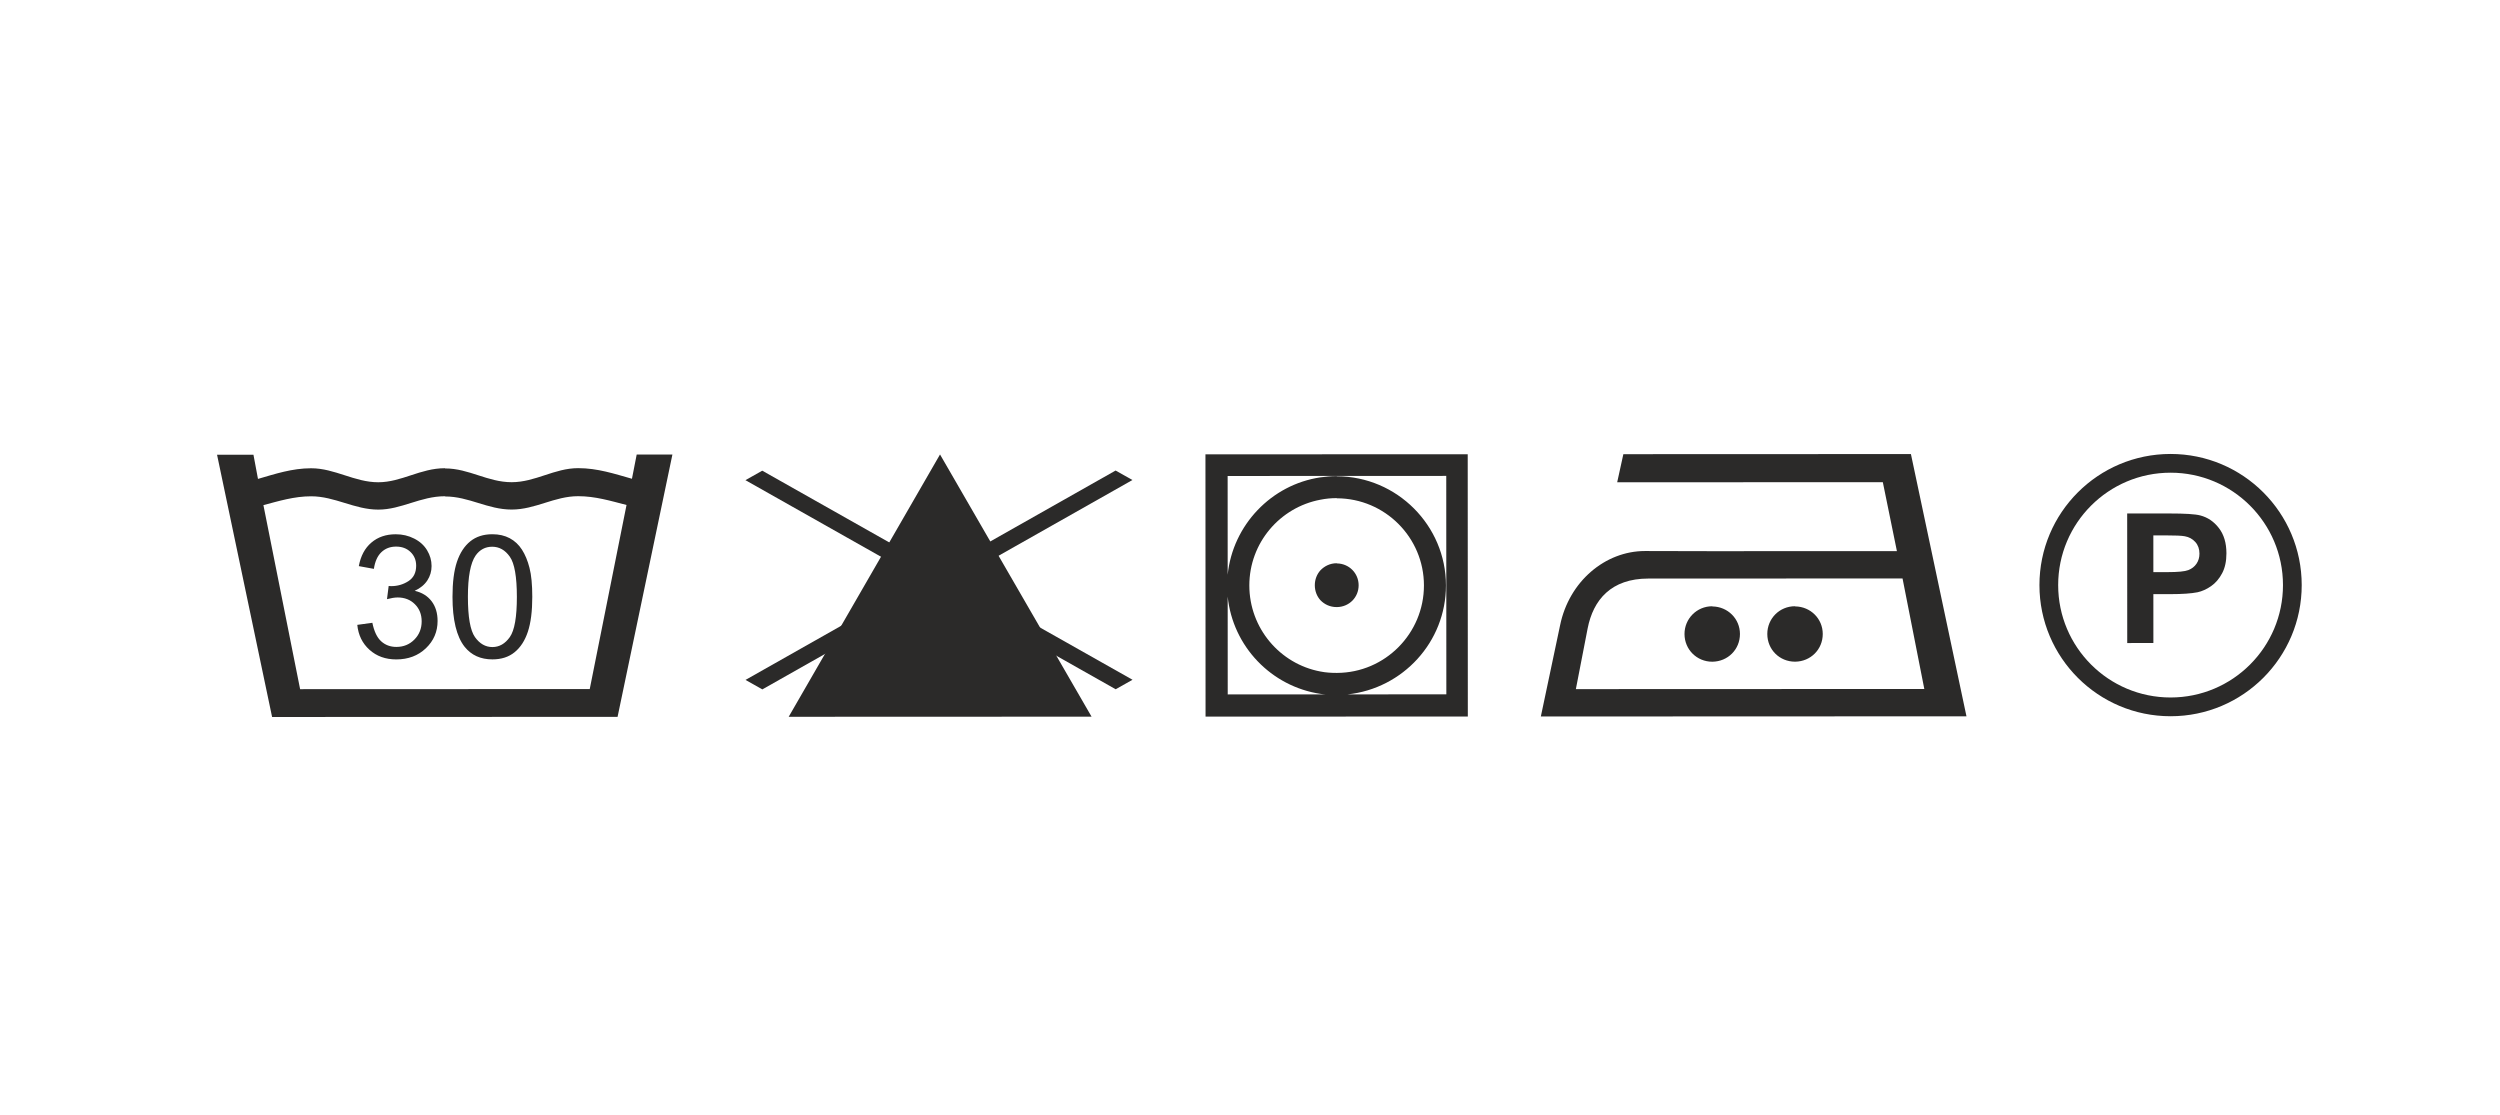
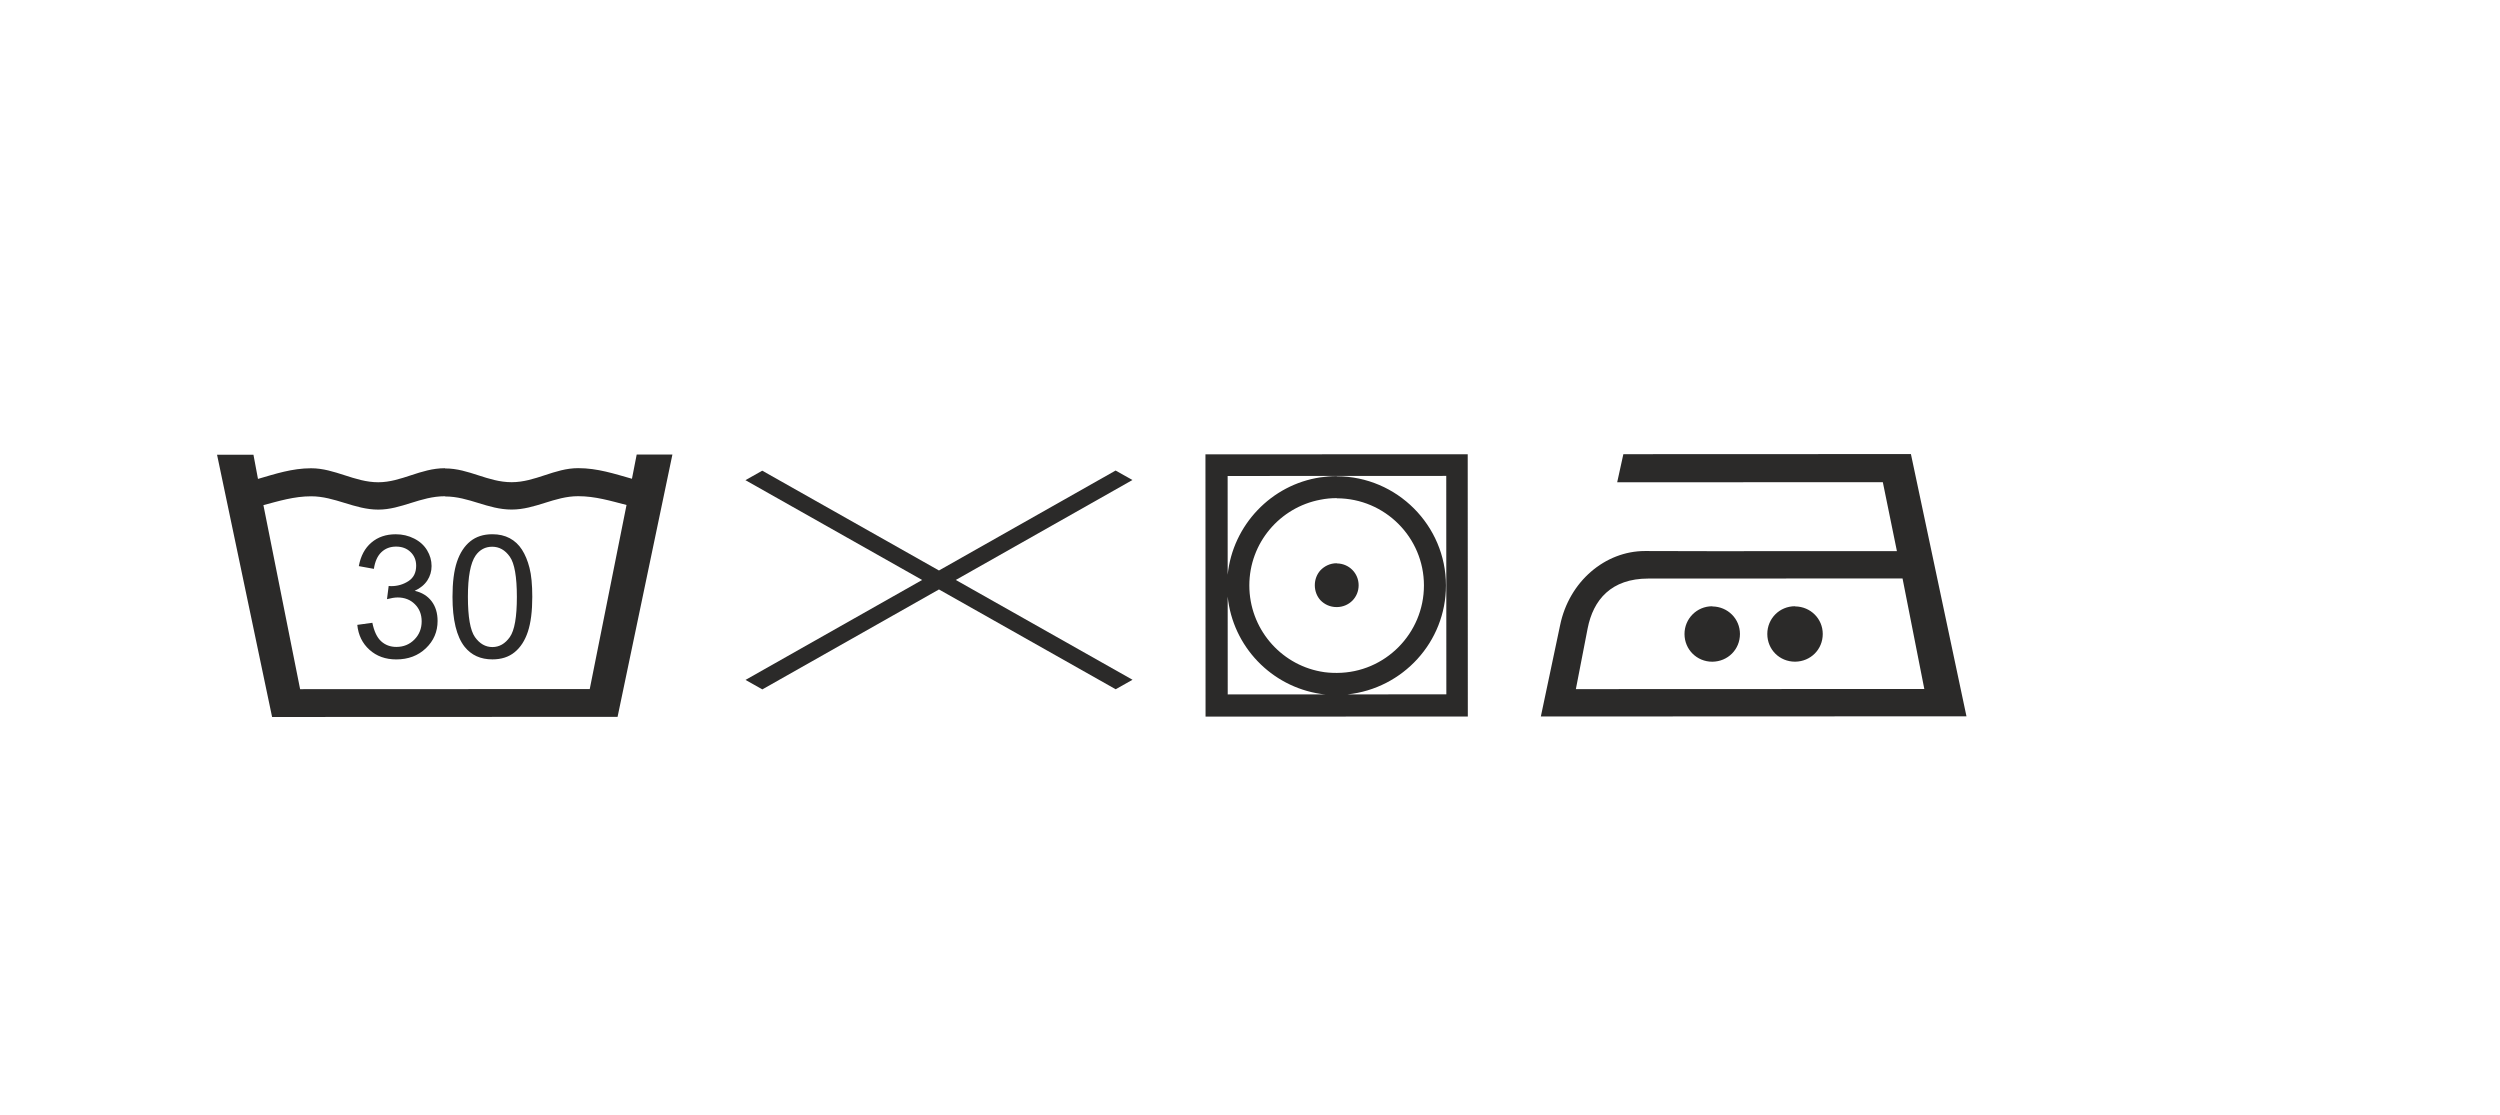
<svg xmlns="http://www.w3.org/2000/svg" xml:space="preserve" width="65mm" height="29mm" style="shape-rendering:geometricPrecision; text-rendering:geometricPrecision; image-rendering:optimizeQuality; fill-rule:evenodd; clip-rule:evenodd" viewBox="0 0 6500 2900">
  <defs>
    <style type="text/css"> .fil1 {fill:none;fill-rule:nonzero} .fil2 {fill:#2B2A29} .fil0 {fill:#2B2A29;fill-rule:nonzero} </style>
  </defs>
  <g id="Слой_x0020_1">
    <g id="_1962867738416">
      <path class="fil0" d="M1157.47 1217.94l-0.59 -0.59c-64.08,0.03 -112.85,36.49 -173.4,36.52 -61.72,0.02 -112.88,-36.41 -174.61,-36.38 -49.38,0.02 -93.46,14.73 -138.13,27.68l-11.78 -62.89 -94.65 0.03 143.12 681.86 450.3 -0.18 447.94 -0.17 142.58 -681.98 -92.88 0.04 -12.32 62.91c-45.86,-12.92 -89.37,-27.6 -139.92,-27.58 -61.73,0.03 -111.09,36.49 -172.81,36.52 -62.32,0.02 -111.13,-35.82 -172.85,-35.79zm0.23 573.75l-377.4 0.15 -95.43 -478.48c39.97,-10.6 79.94,-22.96 124.03,-22.98 61.73,-0.02 112.88,34.64 174.61,34.62 60.55,-0.03 109.32,-34.73 173.4,-34.76l0.59 0.59c61.72,-0.02 110.53,34.05 172.84,34.03 61.73,-0.03 111.09,-34.73 172.82,-34.75 44.67,-0.02 84.65,12.31 125.81,22.87l-95.63 478.56 -375.64 0.15z" />
-       <path class="fil0" d="M4667.65 1862.6l445.18 -0.18 -144.44 -681.85 -301.02 0.12 -116.89 0.04 -98.39 0.04 -231.36 0.1 -16.05 73.07 247.44 -0.1 98.39 -0.04 116.89 -0.05 227.95 -0.09 36.61 179.22 -264.48 0.11 -116.9 0.04 -98.39 0.04 -175.35 -0.41c-103.26,0.04 -197.23,78.99 -220.57,192.98l-50.07 237.22 446.16 -0.17 98.39 -0.04 116.9 -0.05zm-116.93 -71.07l-98.39 0.04 -355.08 0.14 30.63 -157.82c14.58,-74.53 61.32,-129.6 157.76,-129.64l166.58 -0.06 98.39 -0.04 116.89 -0.05 279.1 -0.11 56.61 287.36 -335.59 0.13 -116.9 0.05z" />
+       <path class="fil0" d="M4667.65 1862.6l445.18 -0.18 -144.44 -681.85 -301.02 0.12 -116.89 0.04 -98.39 0.04 -231.36 0.1 -16.05 73.07 247.44 -0.1 98.39 -0.04 116.89 -0.05 227.95 -0.09 36.61 179.22 -264.48 0.11 -116.9 0.04 -98.39 0.04 -175.35 -0.41c-103.26,0.04 -197.23,78.99 -220.57,192.98l-50.07 237.22 446.16 -0.17 98.39 -0.04 116.9 -0.05m-116.93 -71.07l-98.39 0.04 -355.08 0.14 30.63 -157.82c14.58,-74.53 61.32,-129.6 157.76,-129.64l166.58 -0.06 98.39 -0.04 116.89 -0.05 279.1 -0.11 56.61 287.36 -335.59 0.13 -116.9 0.05z" />
      <path class="fil0" d="M4667.59 1720.37c39.94,-0.5 71.59,-31.69 71.57,-72.11 -0.01,-39.46 -31.69,-71.11 -71.63,-71.58l-0.48 -0.48c-40.43,0.01 -72.08,32.17 -72.06,72.11 0.01,40.43 31.69,72.08 72.11,72.06l0.49 0zm-215.34 -143.6l-0.49 -0.49c-39.94,0.02 -72.07,32.18 -72.05,72.12 0.01,40.43 32.17,72.07 72.11,72.06l0.48 0c39.94,-0.51 71.59,-31.69 71.58,-72.12 -0.02,-39.45 -31.69,-71.1 -71.63,-71.57z" />
      <polyline class="fil1" points="4204.68,1253.94 4895.35,1253.66 4931.96,1432.88 4276.84,1432.66 " />
      <path class="fil1" d="M4276.84 1432.66c-103.26,0.04 -197.23,78.99 -220.57,192.98" />
      <polyline class="fil1" points="4946.6,1503.99 5003.21,1791.35 4097.25,1791.71 4127.88,1633.89 " />
      <path class="fil1" d="M4127.88 1633.89c14.58,-74.53 61.32,-129.6 157.76,-129.64" />
      <line class="fil1" x1="4285.61" y1="1436.84" x2="4946.57" y2="1436.58" />
      <path class="fil0" d="M3476.31 1863.08l340.03 -0.14 -0.27 -681.91 -340.03 0.13 -43.02 0.02 -298.85 0.12 0.27 681.91 298.85 -0.11 43.02 -0.02zm-43.17 -380.3c-9.15,10.07 -14.64,23.8 -14.63,38.91 0,15.1 5.5,28.83 14.66,38.89 10.53,10.98 25.18,17.84 42.11,17.83 0.46,0 0.91,0 0.91,0 31.58,-0.47 56.29,-25.19 56.27,-56.77 -0.01,-31.12 -24.73,-56.28 -56.31,-56.73 0,0 -0.46,-0.46 -0.92,-0.46 -16.93,0.01 -31.57,7.34 -42.09,18.33zm-0.1 -245.31l43.02 -0.01 284.2 -0.12 0.23 567.96 -256.75 0.1c143.24,-15.16 255.78,-136.02 255.72,-283.39 -0.06,-155.6 -127.34,-283.25 -283.4,-283.64 -0.46,0 -0.46,-0.46 -0.92,-0.46 -14.18,0.01 -28.37,1.39 -42.1,3.22 -127.22,18.82 -227.86,123.66 -241.08,253.19l-0.1 -256.75 241.18 -0.1zm0.02 61.79c13.73,-2.75 27.46,-4.13 42.11,-4.14 0.45,0 0.45,0.46 0.91,0.46 124.94,0.4 226.12,101.97 226.17,226.45 0.05,124.94 -101.05,227.04 -225.99,227.55 0,0 -0.45,0 -0.91,0 -14.65,0 -28.38,-0.91 -42.11,-3.64 -105.27,-19.64 -184.93,-112.52 -184.98,-223.73 -0.04,-110.75 79.55,-203.23 184.8,-222.95zm0.21 504.8c4.57,0.46 8.69,1.37 13.27,1.37l-13.27 0 -241.19 0.1 -0.1 -254.46c13.33,129.97 113.59,233.82 241.29,252.99z" />
-       <path class="fil2" d="M2444.05 1181.58l394.01 681.75c-262.51,0.11 -524.98,0.21 -787.48,0.31l393.47 -682.06z" />
      <polygon class="fil2" points="2900.54,1223.4 2944.33,1248.04 2485.06,1507.9 2944.53,1767.39 2900.77,1792.07 2441.32,1532.58 1982.09,1792.44 1938.33,1767.79 2397.57,1507.94 1938.13,1248.44 1981.86,1223.77 2441.3,1483.26 " />
-       <path class="fil2" d="M5643.37 1180.3c-188.3,0.08 -340.9,152.8 -340.82,341.07 0.07,188.29 152.79,340.92 341.1,340.85 188.28,-0.08 340.88,-152.83 340.8,-341.12 -0.07,-188.27 -152.79,-340.87 -341.08,-340.8zm-112.56 491.58l-0.14 -336.81 109.08 -0.04c41.31,-0.01 68.32,1.7 80.87,5.09 19.29,4.97 35.52,15.94 48.51,32.89 13.06,16.94 19.58,38.8 19.59,65.54 0.01,20.71 -3.75,38.13 -11.3,52.17 -7.53,14.1 -16.97,25.15 -28.6,33.26 -11.52,8 -23.28,13.33 -35.21,15.91 -16.23,3.23 -39.71,4.86 -70.56,4.87l-44.3 0.02 0.05 127.07 -67.99 0.03zm67.88 -279.82l0.04 95.48 37.18 -0.02c26.81,-0.01 44.77,-1.71 53.78,-5.27 9.02,-3.53 16.06,-8.99 21.22,-16.55 5.11,-7.5 7.69,-16.21 7.68,-26.18 0,-12.23 -3.6,-22.33 -10.83,-30.36 -7.11,-7.89 -16.3,-12.94 -27.29,-14.87 -8.16,-1.55 -24.47,-2.26 -48.9,-2.25l-32.88 0.02zm44.7 -163.05c-161.4,0.06 -292.21,130.94 -292.14,292.35 0.06,161.37 130.98,292.18 292.38,292.11 161.37,-0.06 292.18,-130.98 292.12,-292.35 -0.06,-161.4 -130.99,-292.18 -292.36,-292.11z" />
      <path class="fil0" d="M928.96 1624.62l39.17 -5.36c4.53,22.26 12.11,38.28 22.87,48.07 10.76,9.79 23.97,14.68 39.62,14.67 18.55,-0.01 34.2,-6.39 46.8,-19.16 12.61,-12.76 18.91,-28.57 18.91,-47.41 -0.01,-17.96 -5.88,-32.8 -17.68,-44.51 -11.72,-11.65 -26.64,-17.5 -44.82,-17.49 -7.41,0 -16.61,1.49 -27.66,4.39l4.36 -34.28c2.59,0.29 4.74,0.44 6.31,0.44 16.76,0 31.74,-4.39 45.17,-13.07 13.35,-8.69 20.02,-22.05 20.01,-40.07 0,-14.33 -4.9,-26.19 -14.62,-35.61 -9.73,-9.42 -22.27,-14.09 -37.63,-14.08 -15.28,0 -27.96,4.83 -38.12,14.48 -10.16,9.65 -16.68,24.12 -19.57,43.41l-39.17 -7.11c4.81,-26.26 15.63,-46.67 32.61,-61.14 16.91,-14.48 38.05,-21.68 63.28,-21.69 17.36,-0.01 33.39,3.7 48,11.18 14.7,7.41 25.9,17.58 33.62,30.41 7.8,12.9 11.66,26.56 11.66,41.02 0.01,13.73 -3.69,26.19 -11.03,37.47 -7.42,11.28 -18.4,20.26 -32.86,26.95 18.85,4.29 33.47,13.34 43.93,27.05 10.39,13.65 15.6,30.87 15.6,51.41 0.01,27.82 -10.14,51.5 -30.39,70.87 -20.32,19.37 -45.98,29.02 -76.99,29.04 -27.97,0.01 -51.2,-8.37 -69.68,-25.05 -18.55,-16.69 -29.09,-38.27 -31.7,-64.83zm247.54 -72.81c-0.02,-37.61 3.83,-68.03 11.53,-91.03 7.79,-23.08 19.28,-40.81 34.56,-53.21 15.2,-12.39 34.41,-18.56 57.56,-18.57 17.06,-0.01 32.05,3.4 45.04,10.29 12.91,6.9 23.59,16.84 31.91,29.82 8.31,12.9 14.85,28.7 19.6,47.32 4.83,18.62 7.22,43.77 7.23,75.3 0.02,37.39 -3.83,67.67 -11.46,90.66 -7.64,23.08 -19.13,40.82 -34.41,53.29 -15.2,12.47 -34.49,18.71 -57.78,18.72 -30.64,0.01 -54.76,-10.89 -72.27,-32.77 -21.01,-26.7 -31.49,-69.95 -31.51,-129.82zm40.06 0.14c0.02,52.45 6.12,87.31 18.37,104.52 12.25,17.28 27.38,25.88 45.33,25.88 17.96,-0.01 33.09,-8.7 45.32,-25.99 12.24,-17.36 18.31,-52.16 18.29,-104.46 -0.02,-52.46 -6.12,-87.32 -18.37,-104.53 -12.17,-17.28 -27.46,-25.88 -45.78,-25.88 -17.96,0.01 -32.35,7.66 -43.1,22.87 -13.42,19.37 -20.08,55.28 -20.06,107.59z" />
    </g>
  </g>
</svg>